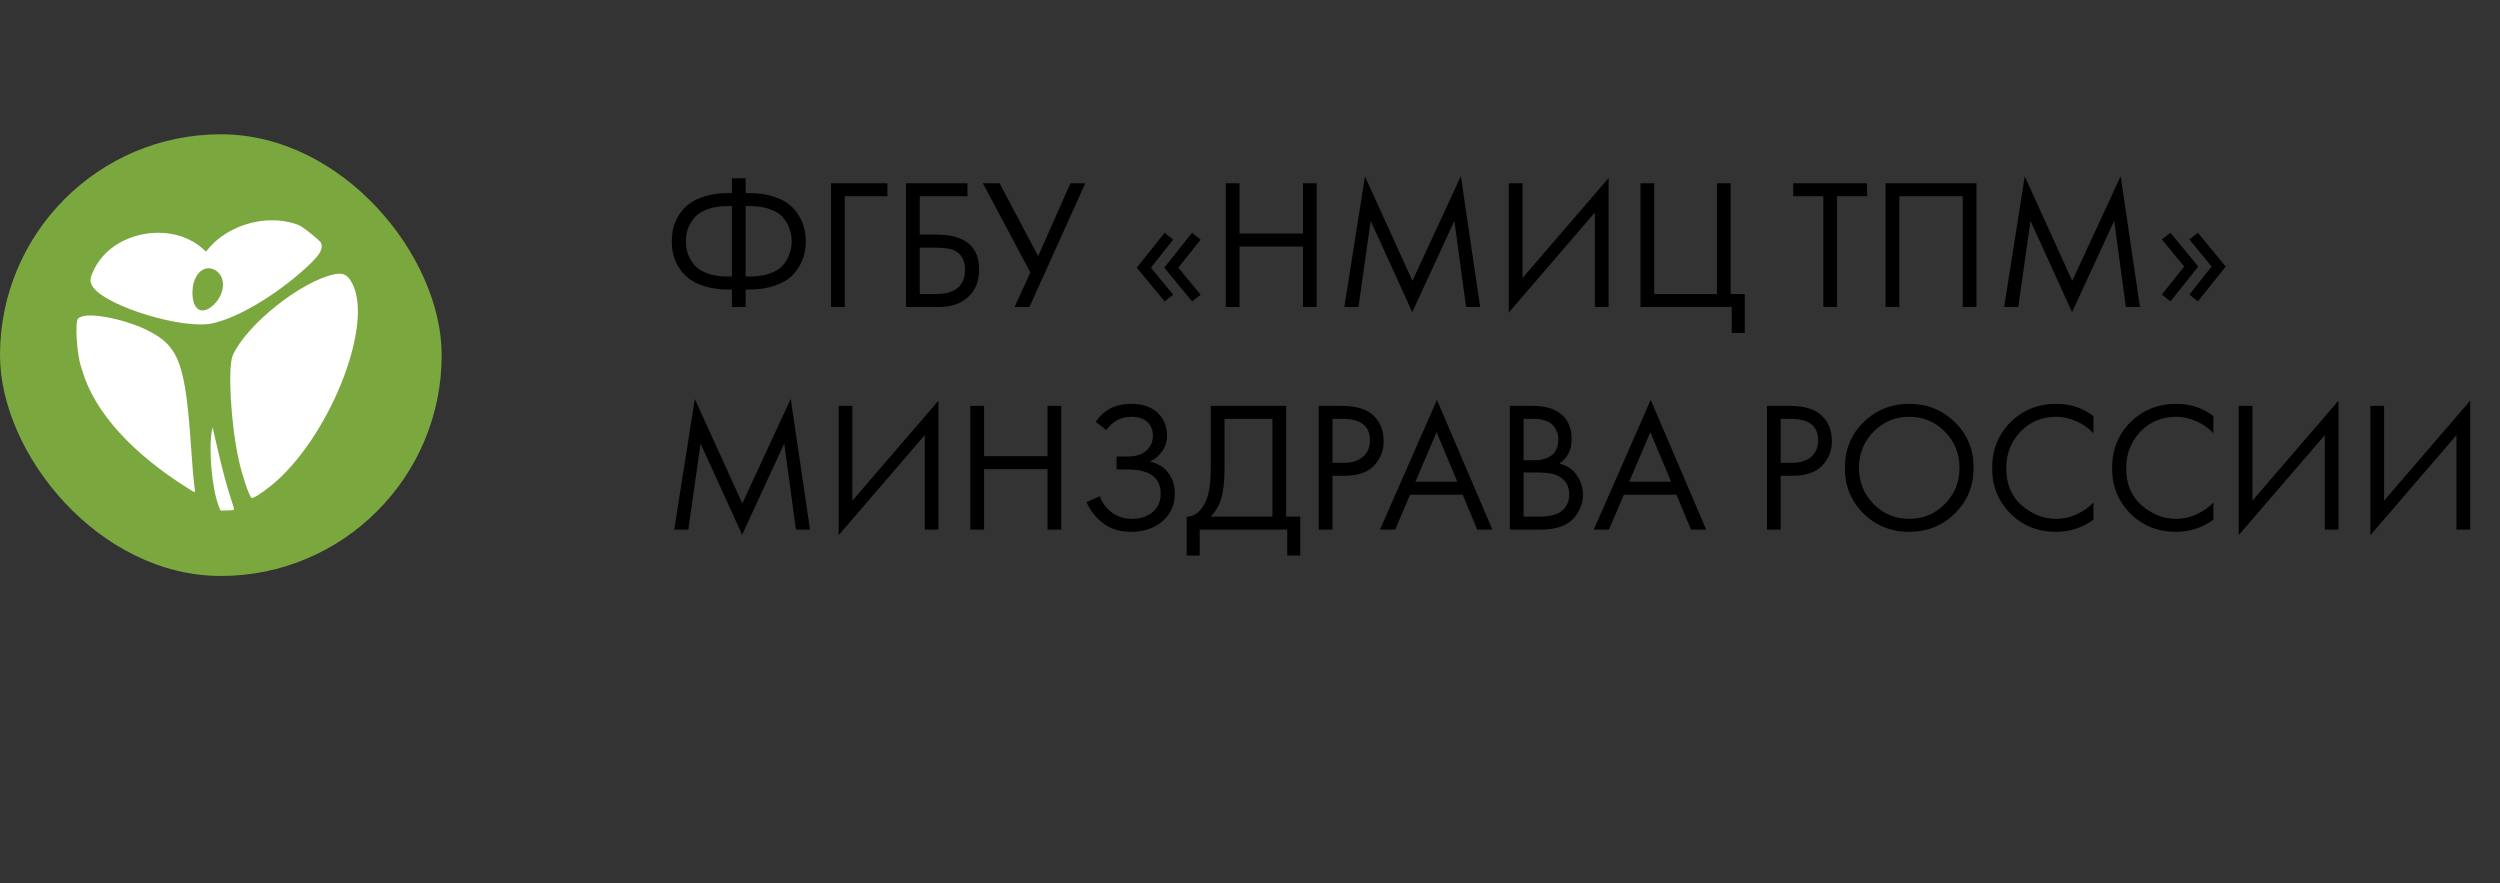
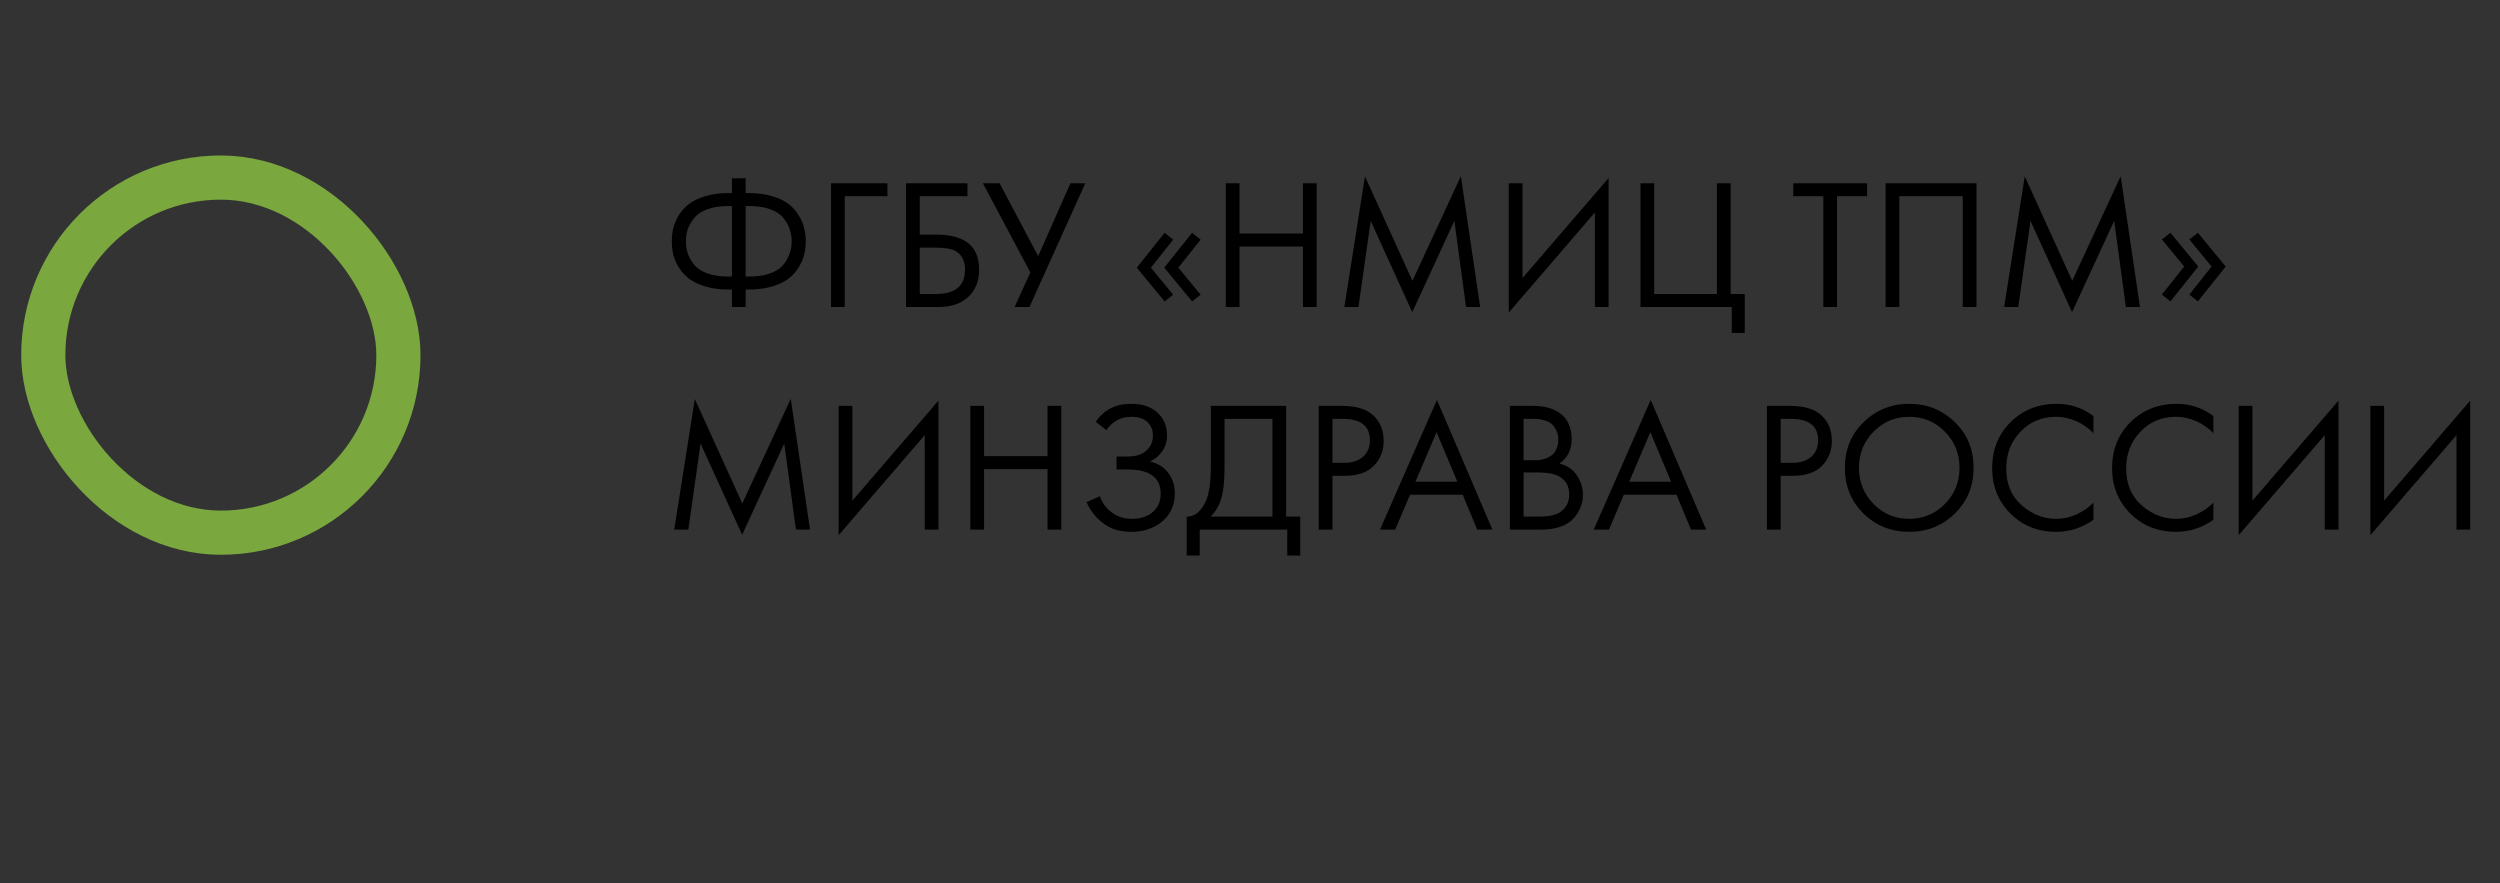
<svg xmlns="http://www.w3.org/2000/svg" width="5660" height="2000" viewBox="0 0 5660 2000" fill="none">
  <rect x="0" y="0" width="5660" height="2000" fill="#333333" stroke="none" />
-   <rect y="304" width="1000" height="1000" rx="500" fill="#7AA73E" />
-   <path fill-rule="evenodd" clip-rule="evenodd" d="M478.43 429.403C480.218 429.625 483.142 429.625 484.93 429.403C486.718 429.182 485.255 429 481.68 429C478.105 429 476.642 429.182 478.43 429.403ZM514.408 429.402C516.183 429.623 519.333 429.626 521.408 429.41C523.482 429.193 522.03 429.013 518.18 429.008C514.33 429.004 512.632 429.181 514.408 429.402ZM463.93 430.369C464.892 430.621 466.468 430.621 467.43 430.369C468.392 430.118 467.605 429.912 465.68 429.912C463.755 429.912 462.968 430.118 463.93 430.369ZM531.442 430.387C532.686 430.626 534.486 430.617 535.442 430.367C536.398 430.117 535.38 429.921 533.18 429.932C530.98 429.943 530.198 430.148 531.442 430.387ZM454.949 431.373C455.922 431.627 457.272 431.61 457.949 431.336C458.626 431.062 457.83 430.855 456.18 430.875C454.53 430.895 453.976 431.119 454.949 431.373ZM541.949 431.373C542.922 431.627 544.272 431.61 544.949 431.336C545.626 431.062 544.83 430.855 543.18 430.875C541.53 430.895 540.976 431.119 541.949 431.373ZM447.493 432.363C448.214 432.652 449.077 432.616 449.409 432.284C449.741 431.952 449.151 431.716 448.097 431.759C446.932 431.807 446.695 432.044 447.493 432.363ZM549.949 432.373C550.922 432.627 552.272 432.61 552.949 432.336C553.626 432.062 552.83 431.855 551.18 431.875C549.53 431.895 548.976 432.119 549.949 432.373ZM440.493 433.363C441.214 433.652 442.077 433.616 442.409 433.284C442.741 432.952 442.151 432.716 441.097 432.759C439.932 432.807 439.695 433.044 440.493 433.363ZM556.43 433.342C557.118 433.62 558.243 433.62 558.93 433.342C559.618 433.065 559.055 432.838 557.68 432.838C556.305 432.838 555.743 433.065 556.43 433.342ZM434.493 434.363C435.214 434.652 436.077 434.616 436.409 434.284C436.741 433.952 436.151 433.716 435.097 433.759C433.932 433.807 433.695 434.044 434.493 434.363ZM563.493 434.363C564.214 434.652 565.077 434.616 565.409 434.284C565.741 433.952 565.151 433.716 564.097 433.759C562.932 433.807 562.695 434.044 563.493 434.363ZM429.493 435.363C430.214 435.652 431.077 435.616 431.409 435.284C431.741 434.952 431.151 434.716 430.097 434.759C428.932 434.807 428.695 435.044 429.493 435.363ZM568.493 435.363C569.214 435.652 570.077 435.616 570.409 435.284C570.741 434.952 570.151 434.716 569.097 434.759C567.932 434.807 567.695 435.044 568.493 435.363ZM424.013 436.347C424.38 436.713 424.98 436.713 425.347 436.347C425.713 435.98 425.413 435.68 424.68 435.68C423.947 435.68 423.647 435.98 424.013 436.347ZM573.493 436.363C574.214 436.652 575.077 436.616 575.409 436.284C575.741 435.952 575.151 435.716 574.097 435.759C572.932 435.807 572.695 436.044 573.493 436.363ZM419.493 437.363C420.214 437.652 421.077 437.616 421.409 437.284C421.741 436.952 421.151 436.716 420.097 436.759C418.932 436.807 418.695 437.044 419.493 437.363ZM578.493 437.363C579.214 437.652 580.077 437.616 580.409 437.284C580.741 436.952 580.151 436.716 579.097 436.759C577.932 436.807 577.695 437.044 578.493 437.363ZM415.013 438.347C415.38 438.713 415.98 438.713 416.347 438.347C416.713 437.98 416.413 437.68 415.68 437.68C414.947 437.68 414.647 437.98 415.013 438.347ZM583.493 438.363C584.214 438.652 585.077 438.616 585.409 438.284C585.741 437.952 585.151 437.716 584.097 437.759C582.932 437.807 582.695 438.044 583.493 438.363ZM410.493 439.363C411.214 439.652 412.077 439.616 412.409 439.284C412.741 438.952 412.151 438.716 411.097 438.759C409.932 438.807 409.695 439.044 410.493 439.363ZM587.493 439.363C588.214 439.652 589.077 439.616 589.409 439.284C589.741 438.952 589.151 438.716 588.097 438.759C586.932 438.807 586.695 439.044 587.493 439.363ZM406.493 440.363C407.214 440.652 408.077 440.616 408.409 440.284C408.741 439.952 408.151 439.716 407.097 439.759C405.932 439.807 405.695 440.044 406.493 440.363ZM591.493 440.363C592.214 440.652 593.077 440.616 593.409 440.284C593.741 439.952 593.151 439.716 592.097 439.759C590.932 439.807 590.695 440.044 591.493 440.363ZM402.493 441.363C403.214 441.652 404.077 441.616 404.409 441.284C404.741 440.952 404.151 440.716 403.097 440.759C401.932 440.807 401.695 441.044 402.493 441.363ZM595.013 441.347C595.38 441.713 595.98 441.713 596.347 441.347C596.713 440.98 596.413 440.68 595.68 440.68C594.947 440.68 594.647 440.98 595.013 441.347ZM399.013 442.347C399.38 442.713 399.98 442.713 400.347 442.347C400.713 441.98 400.413 441.68 399.68 441.68C398.947 441.68 398.647 441.98 399.013 442.347ZM599.013 442.347C599.38 442.713 599.98 442.713 600.347 442.347C600.713 441.98 600.413 441.68 599.68 441.68C598.947 441.68 598.647 441.98 599.013 442.347ZM395.013 443.347C395.38 443.713 395.98 443.713 396.347 443.347C396.713 442.98 396.413 442.68 395.68 442.68C394.947 442.68 394.647 442.98 395.013 443.347ZM603.013 443.347C603.38 443.713 603.98 443.713 604.347 443.347C604.713 442.98 604.413 442.68 603.68 442.68C602.947 442.68 602.647 442.98 603.013 443.347ZM392.013 444.347C392.38 444.713 392.98 444.713 393.347 444.347C393.713 443.98 393.413 443.68 392.68 443.68C391.947 443.68 391.647 443.98 392.013 444.347ZM606.013 444.347C606.38 444.713 606.98 444.713 607.347 444.347C607.713 443.98 607.413 443.68 606.68 443.68C605.947 443.68 605.647 443.98 606.013 444.347ZM389.013 445.347C389.38 445.713 389.98 445.713 390.347 445.347C390.713 444.98 390.413 444.68 389.68 444.68C388.947 444.68 388.647 444.98 389.013 445.347ZM609.013 445.347C609.38 445.713 609.98 445.713 610.347 445.347C610.713 444.98 610.413 444.68 609.68 444.68C608.947 444.68 608.647 444.98 609.013 445.347ZM385.013 446.347C385.38 446.713 385.98 446.713 386.347 446.347C386.713 445.98 386.413 445.68 385.68 445.68C384.947 445.68 384.647 445.98 385.013 446.347ZM382.013 447.347C382.38 447.713 382.98 447.713 383.347 447.347C383.713 446.98 383.413 446.68 382.68 446.68C381.947 446.68 381.647 446.98 382.013 447.347ZM616.013 447.347C616.38 447.713 616.98 447.713 617.347 447.347C617.713 446.98 617.413 446.68 616.68 446.68C615.947 446.68 615.647 446.98 616.013 447.347ZM379.013 448.347C379.38 448.713 379.98 448.713 380.347 448.347C380.713 447.98 380.413 447.68 379.68 447.68C378.947 447.68 378.647 447.98 379.013 448.347ZM619.013 448.347C619.38 448.713 619.98 448.713 620.347 448.347C620.713 447.98 620.413 447.68 619.68 447.68C618.947 447.68 618.647 447.98 619.013 448.347ZM376.013 449.347C376.38 449.713 376.98 449.713 377.347 449.347C377.713 448.98 377.413 448.68 376.68 448.68C375.947 448.68 375.647 448.98 376.013 449.347ZM371.013 451.347C371.38 451.713 371.98 451.713 372.347 451.347C372.713 450.98 372.413 450.68 371.68 450.68C370.947 450.68 370.647 450.98 371.013 451.347ZM627.013 451.347C627.38 451.713 627.98 451.713 628.347 451.347C628.713 450.98 628.413 450.68 627.68 450.68C626.947 450.68 626.647 450.98 627.013 451.347ZM368.013 452.347C368.38 452.713 368.98 452.713 369.347 452.347C369.713 451.98 369.413 451.68 368.68 451.68C367.947 451.68 367.647 451.98 368.013 452.347ZM630.013 452.347C630.38 452.713 630.98 452.713 631.347 452.347C631.713 451.98 631.413 451.68 630.68 451.68C629.947 451.68 629.647 451.98 630.013 452.347ZM363.013 454.347C363.38 454.713 363.98 454.713 364.347 454.347C364.713 453.98 364.413 453.68 363.68 453.68C362.947 453.68 362.647 453.98 363.013 454.347ZM635.013 454.347C635.38 454.713 635.98 454.713 636.347 454.347C636.713 453.98 636.413 453.68 635.68 453.68C634.947 453.68 634.647 453.98 635.013 454.347ZM358.68 455.68C357.855 456.213 357.63 456.649 358.18 456.649C358.73 456.649 359.855 456.213 360.68 455.68C361.505 455.147 361.73 454.711 361.18 454.711C360.63 454.711 359.505 455.147 358.68 455.68ZM353.013 458.347C353.38 458.713 353.98 458.713 354.347 458.347C354.713 457.98 354.413 457.68 353.68 457.68C352.947 457.68 352.647 457.98 353.013 458.347ZM645.013 458.347C645.38 458.713 645.98 458.713 646.347 458.347C646.713 457.98 646.413 457.68 645.68 457.68C644.947 457.68 644.647 457.98 645.013 458.347ZM344.68 461.68C343.855 462.213 343.63 462.649 344.18 462.649C344.73 462.649 345.855 462.213 346.68 461.68C347.505 461.147 347.73 460.711 347.18 460.711C346.63 460.711 345.505 461.147 344.68 461.68ZM652.013 461.347C652.38 461.713 652.98 461.713 653.347 461.347C653.713 460.98 653.413 460.68 652.68 460.68C651.947 460.68 651.647 460.98 652.013 461.347ZM318.121 475.235C316.257 476.729 316.269 476.747 318.43 475.7C319.668 475.1 320.68 474.4 320.68 474.145C320.68 473.38 320.161 473.601 318.121 475.235ZM310.085 479.835C309.642 480.55 309.81 480.718 310.525 480.275C311.678 479.563 312.073 478.68 311.239 478.68C310.996 478.68 310.477 479.2 310.085 479.835ZM688.18 479.68C688.52 480.23 689.023 480.68 689.298 480.68C689.573 480.68 689.52 480.23 689.18 479.68C688.84 479.13 688.337 478.68 688.062 478.68C687.787 478.68 687.84 479.13 688.18 479.68ZM305.085 482.835C304.642 483.55 304.81 483.718 305.525 483.275C306.16 482.883 306.68 482.364 306.68 482.121C306.68 481.287 305.797 481.682 305.085 482.835ZM693.18 482.68C693.52 483.23 694.023 483.68 694.298 483.68C694.573 483.68 694.52 483.23 694.18 482.68C693.84 482.13 693.337 481.68 693.062 481.68C692.787 481.68 692.84 482.13 693.18 482.68ZM300.085 485.835C299.642 486.55 299.81 486.718 300.525 486.275C301.678 485.563 302.073 484.68 301.239 484.68C300.996 484.68 300.477 485.2 300.085 485.835ZM297.085 487.835C296.642 488.55 296.81 488.718 297.525 488.275C298.16 487.883 298.68 487.364 298.68 487.121C298.68 486.287 297.797 486.682 297.085 487.835ZM701.18 487.68C701.52 488.23 702.023 488.68 702.298 488.68C702.573 488.68 702.52 488.23 702.18 487.68C701.84 487.13 701.337 486.68 701.062 486.68C700.787 486.68 700.84 487.13 701.18 487.68ZM294.085 489.835C293.642 490.55 293.81 490.718 294.525 490.275C295.678 489.563 296.073 488.68 295.239 488.68C294.996 488.68 294.477 489.2 294.085 489.835ZM704.18 489.68C704.52 490.23 705.023 490.68 705.298 490.68C705.573 490.68 705.52 490.23 705.18 489.68C704.84 489.13 704.337 488.68 704.062 488.68C703.787 488.68 703.84 489.13 704.18 489.68ZM291.085 491.835C290.642 492.55 290.81 492.718 291.525 492.275C292.16 491.883 292.68 491.364 292.68 491.121C292.68 490.287 291.797 490.682 291.085 491.835ZM707.18 491.68C707.52 492.23 708.023 492.68 708.298 492.68C708.573 492.68 708.52 492.23 708.18 491.68C707.84 491.13 707.337 490.68 707.062 490.68C706.787 490.68 706.84 491.13 707.18 491.68ZM288.085 493.835C287.642 494.55 287.81 494.718 288.525 494.275C289.678 493.563 290.073 492.68 289.239 492.68C288.996 492.68 288.477 493.2 288.085 493.835ZM710.18 493.68C710.52 494.23 711.023 494.68 711.298 494.68C711.573 494.68 711.52 494.23 711.18 493.68C710.84 493.13 710.337 492.68 710.062 492.68C709.787 492.68 709.84 493.13 710.18 493.68ZM285.085 495.835C284.642 496.55 284.81 496.718 285.525 496.275C286.678 495.563 287.073 494.68 286.239 494.68C285.996 494.68 285.477 495.2 285.085 495.835ZM713.18 495.68C713.52 496.23 714.023 496.68 714.298 496.68C714.573 496.68 714.52 496.23 714.18 495.68C713.84 495.13 713.337 494.68 713.062 494.68C712.787 494.68 712.84 495.13 713.18 495.68ZM281.552 498.43C280.309 500.016 280.344 500.051 281.93 498.808C282.893 498.053 283.68 497.265 283.68 497.058C283.68 496.235 282.859 496.764 281.552 498.43ZM592.518 500.188C545.157 505.925 498.946 529.964 472.025 562.87L466.471 569.658L460.325 564.08C388.88 499.226 256.516 523.01 213.803 608.378C202.555 630.857 202.166 638.695 211.673 651.286C244.504 694.771 413.577 745.894 479.68 732.325C536.95 720.568 624.643 668.634 693.18 605.883C732.885 569.531 737.137 555.83 715.418 534.233C688.233 507.199 641.505 494.255 592.518 500.188ZM278.085 500.835C277.642 501.55 277.81 501.718 278.525 501.275C279.678 500.563 280.073 499.68 279.239 499.68C278.996 499.68 278.477 500.2 278.085 500.835ZM720.18 500.68C720.52 501.23 721.023 501.68 721.298 501.68C721.573 501.68 721.52 501.23 721.18 500.68C720.84 500.13 720.337 499.68 720.062 499.68C719.787 499.68 719.84 500.13 720.18 500.68ZM274.085 503.835C273.642 504.55 273.81 504.718 274.525 504.275C275.678 503.563 276.073 502.68 275.239 502.68C274.996 502.68 274.477 503.2 274.085 503.835ZM724.18 503.68C724.52 504.23 725.023 504.68 725.298 504.68C725.573 504.68 725.52 504.23 725.18 503.68C724.84 503.13 724.337 502.68 724.062 502.68C723.787 502.68 723.84 503.13 724.18 503.68ZM270.085 506.835C269.642 507.55 269.81 507.718 270.525 507.275C271.678 506.563 272.073 505.68 271.239 505.68C270.996 505.68 270.477 506.2 270.085 506.835ZM728.18 506.68C728.52 507.23 729.023 507.68 729.298 507.68C729.573 507.68 729.52 507.23 729.18 506.68C728.84 506.13 728.337 505.68 728.062 505.68C727.787 505.68 727.84 506.13 728.18 506.68ZM265.552 510.43C264.309 512.016 264.344 512.051 265.93 510.808C266.893 510.053 267.68 509.265 267.68 509.058C267.68 508.235 266.859 508.764 265.552 510.43ZM731.68 509.058C731.68 509.265 732.468 510.053 733.43 510.808C735.016 512.051 735.051 512.016 733.808 510.43C732.501 508.764 731.68 508.235 731.68 509.058ZM260.085 514.93L258.18 517.18L260.43 515.275C261.668 514.227 262.68 513.215 262.68 513.025C262.68 512.225 261.875 512.816 260.085 514.93ZM737.68 514.058C737.68 514.265 738.468 515.053 739.43 515.808C741.016 517.051 741.051 517.016 739.808 515.43C738.501 513.764 737.68 513.235 737.68 514.058ZM253.085 520.93L251.18 523.18L253.43 521.275C254.668 520.227 255.68 519.215 255.68 519.025C255.68 518.225 254.875 518.816 253.085 520.93ZM745.18 520.68C746.175 521.78 747.215 522.68 747.49 522.68C747.765 522.68 747.175 521.78 746.18 520.68C745.185 519.58 744.145 518.68 743.87 518.68C743.595 518.68 744.185 519.58 745.18 520.68ZM242.68 530.18C240.251 532.655 238.489 534.68 238.764 534.68C239.039 534.68 241.251 532.655 243.68 530.18C246.109 527.705 247.871 525.68 247.596 525.68C247.321 525.68 245.109 527.705 242.68 530.18ZM755.638 529.93C758.09 532.542 760.228 534.68 760.388 534.68C761.139 534.68 760.345 533.782 755.93 529.638L751.18 525.18L755.638 529.93ZM225.68 547.18C223.251 549.655 221.489 551.68 221.764 551.68C222.039 551.68 224.251 549.655 226.68 547.18C229.109 544.705 230.871 542.68 230.596 542.68C230.321 542.68 228.109 544.705 225.68 547.18ZM772.638 546.93C775.09 549.542 777.228 551.68 777.388 551.68C778.139 551.68 777.345 550.782 772.93 546.638L768.18 542.18L772.638 546.93ZM216.085 557.93L214.18 560.18L216.43 558.275C217.667 557.227 218.68 556.215 218.68 556.025C218.68 555.225 217.875 555.816 216.085 557.93ZM782.18 557.68C783.175 558.78 784.215 559.68 784.49 559.68C784.765 559.68 784.175 558.78 783.18 557.68C782.185 556.58 781.145 555.68 780.87 555.68C780.595 555.68 781.185 556.58 782.18 557.68ZM210.552 564.43C209.309 566.016 209.344 566.051 210.93 564.808C212.596 563.501 213.125 562.68 212.302 562.68C212.095 562.68 211.307 563.467 210.552 564.43ZM788.18 564.68C789.175 565.78 790.215 566.68 790.49 566.68C790.765 566.68 790.175 565.78 789.18 564.68C788.185 563.58 787.145 562.68 786.87 562.68C786.595 562.68 787.185 563.58 788.18 564.68ZM205.552 570.43C204.309 572.016 204.344 572.051 205.93 570.808C206.893 570.053 207.68 569.265 207.68 569.058C207.68 568.235 206.859 568.764 205.552 570.43ZM791.68 569.058C791.68 569.265 792.468 570.053 793.43 570.808C795.016 572.051 795.051 572.016 793.808 570.43C792.501 568.764 791.68 568.235 791.68 569.058ZM202.085 574.835C201.642 575.55 201.81 575.718 202.525 575.275C203.16 574.883 203.68 574.364 203.68 574.121C203.68 573.287 202.797 573.682 202.085 574.835ZM796.18 574.68C796.52 575.23 797.023 575.68 797.298 575.68C797.573 575.68 797.52 575.23 797.18 574.68C796.84 574.13 796.337 573.68 796.062 573.68C795.787 573.68 795.84 574.13 796.18 574.68ZM199.085 578.835C198.642 579.55 198.81 579.718 199.525 579.275C200.16 578.883 200.68 578.364 200.68 578.121C200.68 577.287 199.797 577.682 199.085 578.835ZM799.18 578.68C799.52 579.23 800.023 579.68 800.298 579.68C800.573 579.68 800.52 579.23 800.18 578.68C799.84 578.13 799.337 577.68 799.062 577.68C798.787 577.68 798.84 578.13 799.18 578.68ZM196.085 582.835C195.642 583.55 195.81 583.718 196.525 583.275C197.16 582.883 197.68 582.364 197.68 582.121C197.68 581.287 196.797 581.682 196.085 582.835ZM802.18 582.68C802.52 583.23 803.023 583.68 803.298 583.68C803.573 583.68 803.52 583.23 803.18 582.68C802.84 582.13 802.337 581.68 802.062 581.68C801.787 581.68 801.84 582.13 802.18 582.68ZM803.68 585.058C803.68 585.265 804.468 586.053 805.43 586.808C807.016 588.051 807.051 588.016 805.808 586.43C804.501 584.764 803.68 584.235 803.68 585.058ZM191.085 589.835C190.642 590.55 190.81 590.718 191.525 590.275C192.16 589.883 192.68 589.364 192.68 589.121C192.68 588.287 191.797 588.682 191.085 589.835ZM807.18 589.68C807.52 590.23 808.023 590.68 808.298 590.68C808.573 590.68 808.52 590.23 808.18 589.68C807.84 589.13 807.337 588.68 807.062 588.68C806.787 588.68 806.84 589.13 807.18 589.68ZM189.085 592.835C188.642 593.55 188.81 593.718 189.525 593.275C190.16 592.883 190.68 592.364 190.68 592.121C190.68 591.287 189.797 591.682 189.085 592.835ZM809.18 592.68C809.52 593.23 810.023 593.68 810.298 593.68C810.573 593.68 810.52 593.23 810.18 592.68C809.84 592.13 809.337 591.68 809.062 591.68C808.787 591.68 808.84 592.13 809.18 592.68ZM187.085 595.835C186.642 596.55 186.81 596.718 187.525 596.275C188.16 595.883 188.68 595.364 188.68 595.121C188.68 594.287 187.797 594.682 187.085 595.835ZM811.18 595.68C811.52 596.23 812.023 596.68 812.298 596.68C812.573 596.68 812.52 596.23 812.18 595.68C811.84 595.13 811.337 594.68 811.062 594.68C810.787 594.68 810.84 595.13 811.18 595.68ZM185.085 598.835C184.642 599.55 184.81 599.718 185.525 599.275C186.16 598.883 186.68 598.364 186.68 598.121C186.68 597.287 185.797 597.682 185.085 598.835ZM813.18 598.68C813.52 599.23 814.023 599.68 814.298 599.68C814.573 599.68 814.52 599.23 814.18 598.68C813.84 598.13 813.337 597.68 813.062 597.68C812.787 597.68 812.84 598.13 813.18 598.68ZM183.085 601.835C182.642 602.55 182.81 602.718 183.525 602.275C184.16 601.883 184.68 601.364 184.68 601.121C184.68 600.287 183.797 600.682 183.085 601.835ZM484.182 610.067C512.292 622.855 511.596 664.248 482.824 690.886C456.987 714.806 435.63 701.871 435.693 662.342C435.755 623.949 459.182 598.693 484.182 610.067ZM178.085 609.835C177.642 610.55 177.81 610.718 178.525 610.275C179.16 609.883 179.68 609.364 179.68 609.121C179.68 608.287 178.797 608.682 178.085 609.835ZM175.085 614.835C174.642 615.55 174.81 615.718 175.525 615.275C176.16 614.883 176.68 614.364 176.68 614.121C176.68 613.287 175.797 613.682 175.085 614.835ZM756.174 621.147C680.481 637.631 558.893 734.628 527.231 803.787C515.029 830.441 522.67 963.243 541.035 1043.68C548.856 1077.94 562.273 1117.9 569.077 1127.21C571.124 1130.01 590.297 1118.26 612.18 1100.81C741.318 997.794 845.945 741.627 798.706 644.124C788.015 622.058 777.666 616.467 756.174 621.147ZM156.68 650.68C156.68 651.413 156.98 651.713 157.347 651.347C157.713 650.98 157.713 650.38 157.347 650.013C156.98 649.647 156.68 649.947 156.68 650.68ZM153.68 657.68C153.68 658.413 153.98 658.713 154.347 658.347C154.713 657.98 154.713 657.38 154.347 657.013C153.98 656.647 153.68 656.947 153.68 657.68ZM149.68 667.68C149.68 668.413 149.98 668.713 150.347 668.347C150.713 667.98 150.713 667.38 150.347 667.013C149.98 666.647 149.68 666.947 149.68 667.68ZM147.68 672.68C147.68 673.413 147.98 673.713 148.347 673.347C148.713 672.98 148.713 672.38 148.347 672.013C147.98 671.647 147.68 671.947 147.68 672.68ZM146.68 675.68C146.68 676.413 146.98 676.713 147.347 676.347C147.713 675.98 147.713 675.38 147.347 675.013C146.98 674.647 146.68 674.947 146.68 675.68ZM143.68 683.68C143.68 684.413 143.98 684.713 144.347 684.347C144.713 683.98 144.713 683.38 144.347 683.013C143.98 682.647 143.68 682.947 143.68 683.68ZM142.68 686.68C142.68 687.413 142.98 687.713 143.347 687.347C143.713 686.98 143.713 686.38 143.347 686.013C142.98 685.647 142.68 685.947 142.68 686.68ZM140.68 693.68C140.68 694.413 140.98 694.713 141.347 694.347C141.713 693.98 141.713 693.38 141.347 693.013C140.98 692.647 140.68 692.947 140.68 693.68ZM139.68 696.68C139.68 697.413 139.98 697.713 140.347 697.347C140.713 696.98 140.713 696.38 140.347 696.013C139.98 695.647 139.68 695.947 139.68 696.68ZM138.68 699.68C138.68 700.413 138.98 700.713 139.347 700.347C139.713 699.98 139.713 699.38 139.347 699.013C138.98 698.647 138.68 698.947 138.68 699.68ZM137.68 703.68C137.68 704.413 137.98 704.713 138.347 704.347C138.713 703.98 138.713 703.38 138.347 703.013C137.98 702.647 137.68 702.947 137.68 703.68ZM136.68 707.68C136.68 708.413 136.98 708.713 137.347 708.347C137.713 707.98 137.713 707.38 137.347 707.013C136.98 706.647 136.68 706.947 136.68 707.68ZM135.759 711.263C135.807 712.428 136.044 712.665 136.363 711.868C136.652 711.146 136.616 710.283 136.284 709.951C135.952 709.619 135.716 710.209 135.759 711.263ZM134.759 715.263C134.807 716.428 135.044 716.665 135.363 715.868C135.652 715.146 135.616 714.283 135.284 713.951C134.952 713.619 134.716 714.209 134.759 715.263ZM190.68 715.306C184.751 716.452 178.811 718.912 176.797 721.056C169.257 729.081 173.912 803.443 183.66 830.68C184.152 832.055 185.779 837.23 187.275 842.18C214.845 933.379 299.398 1026.69 426.426 1106.09C444.245 1117.22 442.487 1118.34 439.673 1097.68C438.283 1087.48 435.138 1050.33 433.197 1021.18C419.867 821.028 405.906 783.225 331.873 746.823C288.016 725.259 218.956 709.843 190.68 715.306ZM133.759 719.263C133.807 720.428 134.044 720.665 134.363 719.868C134.652 719.146 134.616 718.283 134.284 717.951C133.952 717.619 133.716 718.209 133.759 719.263ZM132.759 724.263C132.807 725.428 133.044 725.665 133.363 724.868C133.652 724.146 133.616 723.283 133.284 722.951C132.952 722.619 132.716 723.209 132.759 724.263ZM131.759 729.263C131.807 730.428 132.044 730.665 132.363 729.868C132.652 729.146 132.616 728.283 132.284 727.951C131.952 727.619 131.716 728.209 131.759 729.263ZM130.759 734.263C130.807 735.428 131.044 735.665 131.363 734.868C131.652 734.146 131.616 733.283 131.284 732.951C130.952 732.619 130.716 733.209 130.759 734.263ZM129.759 739.263C129.807 740.428 130.044 740.665 130.363 739.868C130.652 739.146 130.616 738.283 130.284 737.951C129.952 737.619 129.716 738.209 129.759 739.263ZM128.838 745.68C128.838 747.055 129.065 747.618 129.342 746.93C129.62 746.243 129.62 745.118 129.342 744.43C129.065 743.743 128.838 744.305 128.838 745.68ZM127.875 752.18C127.895 753.83 128.119 754.384 128.373 753.411C128.627 752.438 128.61 751.088 128.336 750.411C128.062 749.734 127.855 750.53 127.875 752.18ZM126.875 760.18C126.895 761.83 127.119 762.384 127.373 761.411C127.627 760.438 127.61 759.088 127.336 758.411C127.062 757.734 126.855 758.53 126.875 760.18ZM125.932 770.18C125.943 772.38 126.148 773.162 126.387 771.918C126.626 770.674 126.617 768.874 126.367 767.918C126.117 766.962 125.921 767.98 125.932 770.18ZM125.008 785.18C125.013 789.03 125.193 790.482 125.41 788.408C125.626 786.333 125.623 783.183 125.402 781.408C125.181 779.632 125.004 781.33 125.008 785.18ZM125 821.68C125 825.255 125.182 826.718 125.403 824.93C125.625 823.142 125.625 820.218 125.403 818.43C125.182 816.642 125 818.105 125 821.68ZM125.912 837.68C125.912 839.605 126.118 840.392 126.369 839.43C126.621 838.468 126.621 836.892 126.369 835.93C126.118 834.968 125.912 835.755 125.912 837.68ZM126.875 847.18C126.895 848.83 127.119 849.384 127.373 848.411C127.627 847.438 127.61 846.088 127.336 845.411C127.062 844.734 126.855 845.53 126.875 847.18ZM127.759 855.263C127.807 856.428 128.044 856.665 128.363 855.868C128.652 855.146 128.616 854.283 128.284 853.951C127.952 853.619 127.716 854.209 127.759 855.263ZM128.759 862.263C128.807 863.428 129.044 863.665 129.363 862.868C129.652 862.146 129.616 861.283 129.284 860.951C128.952 860.619 128.716 861.209 128.759 862.263ZM129.759 868.263C129.807 869.428 130.044 869.665 130.363 868.868C130.652 868.146 130.616 867.283 130.284 866.951C129.952 866.619 129.716 867.209 129.759 868.263ZM130.759 873.263C130.807 874.428 131.044 874.665 131.363 873.868C131.652 873.146 131.616 872.283 131.284 871.951C130.952 871.619 130.716 872.209 130.759 873.263ZM131.68 878.68C131.68 879.413 131.98 879.713 132.347 879.347C132.713 878.98 132.713 878.38 132.347 878.013C131.98 877.647 131.68 877.947 131.68 878.68ZM132.759 883.263C132.807 884.428 133.044 884.665 133.363 883.868C133.652 883.146 133.616 882.283 133.284 881.951C132.952 881.619 132.716 882.209 132.759 883.263ZM133.68 887.68C133.68 888.413 133.98 888.713 134.347 888.347C134.713 887.98 134.713 887.38 134.347 887.013C133.98 886.647 133.68 886.947 133.68 887.68ZM134.759 892.263C134.807 893.428 135.044 893.665 135.363 892.868C135.652 892.146 135.616 891.283 135.284 890.951C134.952 890.619 134.716 891.209 134.759 892.263ZM135.759 896.263C135.807 897.428 136.044 897.665 136.363 896.868C136.652 896.146 136.616 895.283 136.284 894.951C135.952 894.619 135.716 895.209 135.759 896.263ZM136.759 900.263C136.807 901.428 137.044 901.665 137.363 900.868C137.652 900.146 137.616 899.283 137.284 898.951C136.952 898.619 136.716 899.209 136.759 900.263ZM137.68 903.68C137.68 904.413 137.98 904.713 138.347 904.347C138.713 903.98 138.713 903.38 138.347 903.013C137.98 902.647 137.68 902.947 137.68 903.68ZM138.68 907.68C138.68 908.413 138.98 908.713 139.347 908.347C139.713 907.98 139.713 907.38 139.347 907.013C138.98 906.647 138.68 906.947 138.68 907.68ZM139.68 910.68C139.68 911.413 139.98 911.713 140.347 911.347C140.713 910.98 140.713 910.38 140.347 910.013C139.98 909.647 139.68 909.947 139.68 910.68ZM140.68 913.68C140.68 914.413 140.98 914.713 141.347 914.347C141.713 913.98 141.713 913.38 141.347 913.013C140.98 912.647 140.68 912.947 140.68 913.68ZM141.68 917.68C141.68 918.413 141.98 918.713 142.347 918.347C142.713 917.98 142.713 917.38 142.347 917.013C141.98 916.647 141.68 916.947 141.68 917.68ZM142.68 920.68C142.68 921.413 142.98 921.713 143.347 921.347C143.713 920.98 143.713 920.38 143.347 920.013C142.98 919.647 142.68 919.947 142.68 920.68ZM143.68 923.68C143.68 924.413 143.98 924.713 144.347 924.347C144.713 923.98 144.713 923.38 144.347 923.013C143.98 922.647 143.68 922.947 143.68 923.68ZM144.68 926.68C144.68 927.413 144.98 927.713 145.347 927.347C145.713 926.98 145.713 926.38 145.347 926.013C144.98 925.647 144.68 925.947 144.68 926.68ZM146.68 931.68C146.68 932.413 146.98 932.713 147.347 932.347C147.713 931.98 147.713 931.38 147.347 931.013C146.98 930.647 146.68 930.947 146.68 931.68ZM147.68 934.68C147.68 935.413 147.98 935.713 148.347 935.347C148.713 934.98 148.713 934.38 148.347 934.013C147.98 933.647 147.68 933.947 147.68 934.68ZM149.68 939.68C149.68 940.413 149.98 940.713 150.347 940.347C150.713 939.98 150.713 939.38 150.347 939.013C149.98 938.647 149.68 938.947 149.68 939.68ZM150.711 942.18C150.711 942.73 151.147 943.855 151.68 944.68C152.213 945.505 152.649 945.73 152.649 945.18C152.649 944.63 152.213 943.505 151.68 942.68C151.147 941.855 150.711 941.63 150.711 942.18ZM153.68 949.68C153.68 950.413 153.98 950.713 154.347 950.347C154.713 949.98 154.713 949.38 154.347 949.013C153.98 948.647 153.68 948.947 153.68 949.68ZM156.711 956.18C156.711 956.73 157.147 957.855 157.68 958.68C158.213 959.505 158.649 959.73 158.649 959.18C158.649 958.63 158.213 957.505 157.68 956.68C157.147 955.855 156.711 955.63 156.711 956.18ZM479.771 974.078C472.007 1018.66 479.74 1105.1 495.153 1146.02C503.568 1168.36 507.392 1170.12 523.343 1159C531.264 1153.48 531.156 1154.55 525.49 1137.68C521.525 1125.87 512.222 1094.89 509.278 1083.68C503.059 1060.01 498.405 1041.17 493.099 1018.18C483.52 976.672 481.518 968.212 481.196 967.875C481.036 967.708 480.394 970.499 479.771 974.078ZM170.68 984.68C171.269 985.78 171.975 986.68 172.25 986.68C172.525 986.68 172.269 985.78 171.68 984.68C171.091 983.58 170.385 982.68 170.11 982.68C169.835 982.68 170.091 983.58 170.68 984.68ZM175.18 992.68C175.52 993.23 176.023 993.68 176.298 993.68C176.573 993.68 176.52 993.23 176.18 992.68C175.84 992.13 175.337 991.68 175.062 991.68C174.787 991.68 174.84 992.13 175.18 992.68ZM178.18 997.68C178.52 998.23 179.023 998.68 179.298 998.68C179.573 998.68 179.52 998.23 179.18 997.68C178.84 997.13 178.337 996.68 178.062 996.68C177.787 996.68 177.84 997.13 178.18 997.68ZM181.18 1002.68C181.52 1003.23 182.023 1003.68 182.298 1003.68C182.573 1003.68 182.52 1003.23 182.18 1002.68C181.84 1002.13 181.337 1001.68 181.062 1001.68C180.787 1001.68 180.84 1002.13 181.18 1002.68ZM183.18 1005.68C183.52 1006.23 184.023 1006.68 184.298 1006.68C184.573 1006.68 184.52 1006.23 184.18 1005.68C183.84 1005.13 183.337 1004.68 183.062 1004.68C182.787 1004.68 182.84 1005.13 183.18 1005.68ZM185.18 1008.68C185.52 1009.23 186.023 1009.68 186.298 1009.68C186.573 1009.68 186.52 1009.23 186.18 1008.68C185.84 1008.13 185.337 1007.68 185.062 1007.68C184.787 1007.68 184.84 1008.13 185.18 1008.68ZM187.18 1011.68C187.52 1012.23 188.023 1012.68 188.298 1012.68C188.573 1012.68 188.52 1012.23 188.18 1011.68C187.84 1011.13 187.337 1010.68 187.062 1010.68C186.787 1010.68 186.84 1011.13 187.18 1011.68ZM189.18 1014.68C189.52 1015.23 190.023 1015.68 190.298 1015.68C190.573 1015.68 190.52 1015.23 190.18 1014.68C189.84 1014.13 189.337 1013.68 189.062 1013.68C188.787 1013.68 188.84 1014.13 189.18 1014.68ZM191.18 1017.68C191.52 1018.23 192.023 1018.68 192.298 1018.68C192.573 1018.68 192.52 1018.23 192.18 1017.68C191.84 1017.13 191.337 1016.68 191.062 1016.68C190.787 1016.68 190.84 1017.13 191.18 1017.68ZM192.68 1020.06C192.68 1020.26 193.467 1021.05 194.43 1021.81C196.016 1023.05 196.051 1023.02 194.808 1021.43C193.501 1019.76 192.68 1019.23 192.68 1020.06ZM196.18 1024.68C196.52 1025.23 197.023 1025.68 197.298 1025.68C197.573 1025.68 197.52 1025.23 197.18 1024.68C196.84 1024.13 196.337 1023.68 196.062 1023.68C195.787 1023.68 195.84 1024.13 196.18 1024.68ZM199.18 1028.68C199.52 1029.23 200.023 1029.68 200.298 1029.68C200.573 1029.68 200.52 1029.23 200.18 1028.68C199.84 1028.13 199.337 1027.68 199.062 1027.68C198.787 1027.68 198.84 1028.13 199.18 1028.68ZM202.18 1032.68C202.52 1033.23 203.023 1033.68 203.298 1033.68C203.573 1033.68 203.52 1033.23 203.18 1032.68C202.84 1032.13 202.337 1031.68 202.062 1031.68C201.787 1031.68 201.84 1032.13 202.18 1032.68ZM204.68 1036.06C204.68 1036.26 205.467 1037.05 206.43 1037.81C208.016 1039.05 208.051 1039.02 206.808 1037.43C205.501 1035.76 204.68 1035.23 204.68 1036.06ZM210.18 1042.68C211.175 1043.78 212.215 1044.68 212.49 1044.68C212.765 1044.68 212.175 1043.78 211.18 1042.68C210.185 1041.58 209.145 1040.68 208.87 1040.68C208.595 1040.68 209.185 1041.58 210.18 1042.68ZM216.18 1049.68C217.175 1050.78 218.215 1051.68 218.49 1051.68C218.765 1051.68 218.175 1050.78 217.18 1049.68C216.185 1048.58 215.145 1047.68 214.87 1047.68C214.595 1047.68 215.185 1048.58 216.18 1049.68ZM225.638 1059.93C228.09 1062.54 230.228 1064.68 230.388 1064.68C231.139 1064.68 230.345 1063.78 225.93 1059.64L221.18 1055.18L225.638 1059.93ZM242.638 1076.93C245.09 1079.54 247.228 1081.68 247.388 1081.68C248.139 1081.68 247.345 1080.78 242.93 1076.64L238.18 1072.18L242.638 1076.93ZM253.18 1086.68C254.175 1087.78 255.215 1088.68 255.49 1088.68C255.765 1088.68 255.175 1087.78 254.18 1086.68C253.185 1085.58 252.145 1084.68 251.87 1084.68C251.595 1084.68 252.185 1085.58 253.18 1086.68ZM258.68 1091.06C258.68 1091.26 259.467 1092.05 260.43 1092.81C262.016 1094.05 262.051 1094.02 260.808 1092.43C259.501 1090.76 258.68 1090.23 258.68 1091.06ZM264.68 1096.06C264.68 1096.26 265.467 1097.05 266.43 1097.81C268.016 1099.05 268.051 1099.02 266.808 1097.43C265.501 1095.76 264.68 1095.23 264.68 1096.06ZM270.18 1100.68C270.52 1101.23 271.023 1101.68 271.298 1101.68C271.573 1101.68 271.52 1101.23 271.18 1100.68C270.84 1100.13 270.337 1099.68 270.062 1099.68C269.787 1099.68 269.84 1100.13 270.18 1100.68ZM274.18 1103.68C274.52 1104.23 275.023 1104.68 275.298 1104.68C275.573 1104.68 275.52 1104.23 275.18 1103.68C274.84 1103.13 274.337 1102.68 274.062 1102.68C273.787 1102.68 273.84 1103.13 274.18 1103.68ZM278.18 1106.68C278.52 1107.23 279.023 1107.68 279.298 1107.68C279.573 1107.68 279.52 1107.23 279.18 1106.68C278.84 1106.13 278.337 1105.68 278.062 1105.68C277.787 1105.68 277.84 1106.13 278.18 1106.68ZM285.18 1111.68C285.52 1112.23 286.023 1112.68 286.298 1112.68C286.573 1112.68 286.52 1112.23 286.18 1111.68C285.84 1111.13 285.337 1110.68 285.062 1110.68C284.787 1110.68 284.84 1111.13 285.18 1111.68ZM288.18 1113.68C288.52 1114.23 289.023 1114.68 289.298 1114.68C289.573 1114.68 289.52 1114.23 289.18 1113.68C288.84 1113.13 288.337 1112.68 288.062 1112.68C287.787 1112.68 287.84 1113.13 288.18 1113.68ZM291.18 1115.68C291.52 1116.23 292.023 1116.68 292.298 1116.68C292.573 1116.68 292.52 1116.23 292.18 1115.68C291.84 1115.13 291.337 1114.68 291.062 1114.68C290.787 1114.68 290.84 1115.13 291.18 1115.68ZM294.18 1117.68C294.52 1118.23 295.023 1118.68 295.298 1118.68C295.573 1118.68 295.52 1118.23 295.18 1117.68C294.84 1117.13 294.337 1116.68 294.062 1116.68C293.787 1116.68 293.84 1117.13 294.18 1117.68ZM297.18 1119.68C297.52 1120.23 298.023 1120.68 298.298 1120.68C298.573 1120.68 298.52 1120.23 298.18 1119.68C297.84 1119.13 297.337 1118.68 297.062 1118.68C296.787 1118.68 296.84 1119.13 297.18 1119.68ZM305.18 1124.68C305.52 1125.23 306.023 1125.68 306.298 1125.68C306.573 1125.68 306.52 1125.23 306.18 1124.68C305.84 1124.13 305.337 1123.68 305.062 1123.68C304.787 1123.68 304.84 1124.13 305.18 1124.68ZM310.18 1127.68C310.52 1128.23 311.023 1128.68 311.298 1128.68C311.573 1128.68 311.52 1128.23 311.18 1127.68C310.84 1127.13 310.337 1126.68 310.062 1126.68C309.787 1126.68 309.84 1127.13 310.18 1127.68ZM652.68 1145.68C651.855 1146.21 651.63 1146.65 652.18 1146.65C652.73 1146.65 653.855 1146.21 654.68 1145.68C655.505 1145.15 655.73 1144.71 655.18 1144.71C654.63 1144.71 653.505 1145.15 652.68 1145.68ZM346.013 1146.35C346.38 1146.71 346.98 1146.71 347.347 1146.35C347.713 1145.98 347.413 1145.68 346.68 1145.68C345.947 1145.68 345.647 1145.98 346.013 1146.35ZM353.013 1149.35C353.38 1149.71 353.98 1149.71 354.347 1149.35C354.713 1148.98 354.413 1148.68 353.68 1148.68C352.947 1148.68 352.647 1148.98 353.013 1149.35ZM645.013 1149.35C645.38 1149.71 645.98 1149.71 646.347 1149.35C646.713 1148.98 646.413 1148.68 645.68 1148.68C644.947 1148.68 644.647 1148.98 645.013 1149.35ZM638.68 1151.68C637.855 1152.21 637.63 1152.65 638.18 1152.65C638.73 1152.65 639.855 1152.21 640.68 1151.68C641.505 1151.15 641.73 1150.71 641.18 1150.71C640.63 1150.71 639.505 1151.15 638.68 1151.68ZM363.013 1153.35C363.38 1153.71 363.98 1153.71 364.347 1153.35C364.713 1152.98 364.413 1152.68 363.68 1152.68C362.947 1152.68 362.647 1152.98 363.013 1153.35ZM635.013 1153.35C635.38 1153.71 635.98 1153.71 636.347 1153.35C636.713 1152.98 636.413 1152.68 635.68 1152.68C634.947 1152.68 634.647 1152.98 635.013 1153.35ZM368.013 1155.35C368.38 1155.71 368.98 1155.71 369.347 1155.35C369.713 1154.98 369.413 1154.68 368.68 1154.68C367.947 1154.68 367.647 1154.98 368.013 1155.35ZM630.013 1155.35C630.38 1155.71 630.98 1155.71 631.347 1155.35C631.713 1154.98 631.413 1154.68 630.68 1154.68C629.947 1154.68 629.647 1154.98 630.013 1155.35ZM371.013 1156.35C371.38 1156.71 371.98 1156.71 372.347 1156.35C372.713 1155.98 372.413 1155.68 371.68 1155.68C370.947 1155.68 370.647 1155.98 371.013 1156.35ZM627.013 1156.35C627.38 1156.71 627.98 1156.71 628.347 1156.35C628.713 1155.98 628.413 1155.68 627.68 1155.68C626.947 1155.68 626.647 1155.98 627.013 1156.35ZM622.013 1158.35C622.38 1158.71 622.98 1158.71 623.347 1158.35C623.713 1157.98 623.413 1157.68 622.68 1157.68C621.947 1157.68 621.647 1157.98 622.013 1158.35ZM379.013 1159.35C379.38 1159.71 379.98 1159.71 380.347 1159.35C380.713 1158.98 380.413 1158.68 379.68 1158.68C378.947 1158.68 378.647 1158.98 379.013 1159.35ZM619.013 1159.35C619.38 1159.71 619.98 1159.71 620.347 1159.35C620.713 1158.98 620.413 1158.68 619.68 1158.68C618.947 1158.68 618.647 1158.98 619.013 1159.35ZM382.013 1160.35C382.38 1160.71 382.98 1160.71 383.347 1160.35C383.713 1159.98 383.413 1159.68 382.68 1159.68C381.947 1159.68 381.647 1159.98 382.013 1160.35ZM616.013 1160.35C616.38 1160.71 616.98 1160.71 617.347 1160.35C617.713 1159.98 617.413 1159.68 616.68 1159.68C615.947 1159.68 615.647 1159.98 616.013 1160.35ZM613.013 1161.35C613.38 1161.71 613.98 1161.71 614.347 1161.35C614.713 1160.98 614.413 1160.68 613.68 1160.68C612.947 1160.68 612.647 1160.98 613.013 1161.35ZM389.013 1162.35C389.38 1162.71 389.98 1162.71 390.347 1162.35C390.713 1161.98 390.413 1161.68 389.68 1161.68C388.947 1161.68 388.647 1161.98 389.013 1162.35ZM609.013 1162.35C609.38 1162.71 609.98 1162.71 610.347 1162.35C610.713 1161.98 610.413 1161.68 609.68 1161.68C608.947 1161.68 608.647 1161.98 609.013 1162.35ZM392.013 1163.35C392.38 1163.71 392.98 1163.71 393.347 1163.35C393.713 1162.98 393.413 1162.68 392.68 1162.68C391.947 1162.68 391.647 1162.98 392.013 1163.35ZM606.013 1163.35C606.38 1163.71 606.98 1163.71 607.347 1163.35C607.713 1162.98 607.413 1162.68 606.68 1162.68C605.947 1162.68 605.647 1162.98 606.013 1163.35ZM395.013 1164.35C395.38 1164.71 395.98 1164.71 396.347 1164.35C396.713 1163.98 396.413 1163.68 395.68 1163.68C394.947 1163.68 394.647 1163.98 395.013 1164.35ZM603.013 1164.35C603.38 1164.71 603.98 1164.71 604.347 1164.35C604.713 1163.98 604.413 1163.68 603.68 1163.68C602.947 1163.68 602.647 1163.98 603.013 1164.35ZM399.013 1165.35C399.38 1165.71 399.98 1165.71 400.347 1165.35C400.713 1164.98 400.413 1164.68 399.68 1164.68C398.947 1164.68 398.647 1164.98 399.013 1165.35ZM599.013 1165.35C599.38 1165.71 599.98 1165.71 600.347 1165.35C600.713 1164.98 600.413 1164.68 599.68 1164.68C598.947 1164.68 598.647 1164.98 599.013 1165.35ZM403.013 1166.35C403.38 1166.71 403.98 1166.71 404.347 1166.35C404.713 1165.98 404.413 1165.68 403.68 1165.68C402.947 1165.68 402.647 1165.98 403.013 1166.35ZM595.493 1166.36C596.214 1166.65 597.077 1166.62 597.409 1166.28C597.741 1165.95 597.151 1165.72 596.097 1165.76C594.932 1165.81 594.695 1166.04 595.493 1166.36ZM406.493 1167.36C407.214 1167.65 408.077 1167.62 408.409 1167.28C408.741 1166.95 408.151 1166.72 407.097 1166.76C405.932 1166.81 405.695 1167.04 406.493 1167.36ZM591.493 1167.36C592.214 1167.65 593.077 1167.62 593.409 1167.28C593.741 1166.95 593.151 1166.72 592.097 1166.76C590.932 1166.81 590.695 1167.04 591.493 1167.36ZM410.493 1168.36C411.214 1168.65 412.077 1168.62 412.409 1168.28C412.741 1167.95 412.151 1167.72 411.097 1167.76C409.932 1167.81 409.695 1168.04 410.493 1168.36ZM587.493 1168.36C588.214 1168.65 589.077 1168.62 589.409 1168.28C589.741 1167.95 589.151 1167.72 588.097 1167.76C586.932 1167.81 586.695 1168.04 587.493 1168.36ZM414.493 1169.36C415.214 1169.65 416.077 1169.62 416.409 1169.28C416.741 1168.95 416.151 1168.72 415.097 1168.76C413.932 1168.81 413.695 1169.04 414.493 1169.36ZM583.013 1169.35C583.38 1169.71 583.98 1169.71 584.347 1169.35C584.713 1168.98 584.413 1168.68 583.68 1168.68C582.947 1168.68 582.647 1168.98 583.013 1169.35ZM419.493 1170.36C420.214 1170.65 421.077 1170.62 421.409 1170.28C421.741 1169.95 421.151 1169.72 420.097 1169.76C418.932 1169.81 418.695 1170.04 419.493 1170.36ZM578.493 1170.36C579.214 1170.65 580.077 1170.62 580.409 1170.28C580.741 1169.95 580.151 1169.72 579.097 1169.76C577.932 1169.81 577.695 1170.04 578.493 1170.36ZM424.493 1171.36C425.214 1171.65 426.077 1171.62 426.409 1171.28C426.741 1170.95 426.151 1170.72 425.097 1170.76C423.932 1170.81 423.695 1171.04 424.493 1171.36ZM574.013 1171.35C574.38 1171.71 574.98 1171.71 575.347 1171.35C575.713 1170.98 575.413 1170.68 574.68 1170.68C573.947 1170.68 573.647 1170.98 574.013 1171.35ZM429.493 1172.36C430.214 1172.65 431.077 1172.62 431.409 1172.28C431.741 1171.95 431.151 1171.72 430.097 1171.76C428.932 1171.81 428.695 1172.04 429.493 1172.36ZM568.493 1172.36C569.214 1172.65 570.077 1172.62 570.409 1172.28C570.741 1171.95 570.151 1171.72 569.097 1171.76C567.932 1171.81 567.695 1172.04 568.493 1172.36ZM434.493 1173.36C435.214 1173.65 436.077 1173.62 436.409 1173.28C436.741 1172.95 436.151 1172.72 435.097 1172.76C433.932 1172.81 433.695 1173.04 434.493 1173.36ZM563.493 1173.36C564.214 1173.65 565.077 1173.62 565.409 1173.28C565.741 1172.95 565.151 1172.72 564.097 1172.76C562.932 1172.81 562.695 1173.04 563.493 1173.36ZM440.43 1174.34C441.118 1174.62 442.243 1174.62 442.93 1174.34C443.618 1174.06 443.055 1173.84 441.68 1173.84C440.305 1173.84 439.743 1174.06 440.43 1174.34ZM557.493 1174.36C558.214 1174.65 559.077 1174.62 559.409 1174.28C559.741 1173.95 559.151 1173.72 558.097 1173.76C556.932 1173.81 556.695 1174.04 557.493 1174.36ZM446.949 1175.37C447.922 1175.63 449.272 1175.61 449.949 1175.34C450.626 1175.06 449.83 1174.86 448.18 1174.88C446.53 1174.89 445.976 1175.12 446.949 1175.37ZM550.493 1175.36C551.214 1175.65 552.077 1175.62 552.409 1175.28C552.741 1174.95 552.151 1174.72 551.097 1174.76C549.932 1174.81 549.695 1175.04 550.493 1175.36ZM454.949 1176.37C455.922 1176.63 457.272 1176.61 457.949 1176.34C458.626 1176.06 457.83 1175.86 456.18 1175.88C454.53 1175.89 453.976 1176.12 454.949 1176.37ZM541.949 1176.37C542.922 1176.63 544.272 1176.61 544.949 1176.34C545.626 1176.06 544.83 1175.86 543.18 1175.88C541.53 1175.89 540.976 1176.12 541.949 1176.37ZM464.442 1177.39C465.686 1177.63 467.486 1177.62 468.442 1177.37C469.398 1177.12 468.38 1176.92 466.18 1176.93C463.98 1176.94 463.198 1177.15 464.442 1177.39ZM531.442 1177.39C532.686 1177.63 534.486 1177.62 535.442 1177.37C536.398 1177.12 535.38 1176.92 533.18 1176.93C530.98 1176.94 530.198 1177.15 531.442 1177.39ZM477.408 1178.4C479.183 1178.62 482.333 1178.63 484.408 1178.41C486.482 1178.19 485.03 1178.01 481.18 1178.01C477.33 1178 475.632 1178.18 477.408 1178.4ZM514.43 1178.4C516.218 1178.63 519.142 1178.63 520.93 1178.4C522.718 1178.18 521.255 1178 517.68 1178C514.105 1178 512.642 1178.18 514.43 1178.4Z" fill="white" />
  <rect x="98" y="402" width="804" height="804" rx="402" stroke="#7AA73E" stroke-width="100" />
  <path d="M1657.08 695V655.52H1649.52C1629.64 655.52 1611.86 653.14 1596.18 648.38C1580.78 643.62 1568.46 637.6 1559.22 630.32C1549.98 623.04 1542.28 614.36 1536.12 604.28C1530.24 594.2 1526.18 584.54 1523.94 575.3C1521.98 565.78 1521 556.12 1521 546.32C1521 536.52 1521.98 527 1523.94 517.76C1526.18 508.24 1530.24 498.44 1536.12 488.36C1542.28 478.28 1549.98 469.6 1559.22 462.32C1568.46 455.04 1580.78 449.02 1596.18 444.26C1611.86 439.5 1629.64 437.12 1649.52 437.12H1657.08V403.52H1688.16V437.12H1695.72C1715.6 437.12 1733.24 439.5 1748.64 444.26C1764.32 449.02 1776.78 455.04 1786.02 462.32C1795.26 469.6 1802.82 478.28 1808.7 488.36C1814.86 498.44 1818.92 508.24 1820.88 517.76C1823.12 527 1824.24 536.52 1824.24 546.32C1824.24 556.12 1823.12 565.78 1820.88 575.3C1818.92 584.54 1814.86 594.2 1808.7 604.28C1802.82 614.36 1795.26 623.04 1786.02 630.32C1776.78 637.6 1764.32 643.62 1748.64 648.38C1733.24 653.14 1715.6 655.52 1695.72 655.52H1688.16V695H1657.08ZM1657.08 626.12V466.52H1648.68C1630.48 466.52 1614.8 468.9 1601.64 473.66C1588.48 478.42 1578.54 485 1571.82 493.4C1565.1 501.52 1560.2 509.92 1557.12 518.6C1554.32 527.28 1552.92 536.52 1552.92 546.32C1552.92 556.12 1554.32 565.36 1557.12 574.04C1560.2 582.72 1565.1 591.26 1571.82 599.66C1578.54 607.78 1588.48 614.22 1601.64 618.98C1614.8 623.74 1630.48 626.12 1648.68 626.12H1657.08ZM1688.16 466.52V626.12H1696.56C1714.76 626.12 1730.44 623.74 1743.6 618.98C1756.76 614.22 1766.7 607.78 1773.42 599.66C1780.14 591.26 1784.9 582.72 1787.7 574.04C1790.78 565.36 1792.32 556.12 1792.32 546.32C1792.32 536.52 1790.78 527.28 1787.7 518.6C1784.9 509.92 1780.14 501.52 1773.42 493.4C1766.7 485 1756.76 478.42 1743.6 473.66C1730.44 468.9 1714.76 466.52 1696.56 466.52H1688.16ZM1881.47 695V414.86H2009.15V444.26H1912.55V695H1881.47ZM2051.28 695V414.86H2190.3V444.26H2082.36V531.2H2120.16C2184.56 531.2 2216.76 557.52 2216.76 610.16C2216.76 636.48 2208.5 657.2 2191.98 672.32C2175.74 687.44 2153.76 695 2126.04 695H2051.28ZM2082.36 560.6V665.6H2118.48C2142.28 665.6 2159.5 660.42 2170.14 650.06C2179.94 640.82 2184.84 627.52 2184.84 610.16C2184.84 590 2177.28 575.86 2162.16 567.74C2153.48 562.98 2137.8 560.6 2115.12 560.6H2082.36ZM2225.24 414.86H2263.04L2350.4 579.92L2423.48 414.86H2457.08L2330.66 695H2297.06L2332.75 616.88L2225.24 414.86ZM2605.65 605.96L2656.05 667.28L2636.73 682.4L2573.73 605.96L2636.73 527L2656.05 542.54L2605.65 605.96ZM2667.81 605.96L2718.21 667.28L2698.89 682.4L2635.89 605.96L2698.89 527L2718.21 542.54L2667.81 605.96ZM2806.28 414.86V528.68H2949.92V414.86H2981V695H2949.92V558.08H2806.28V695H2775.2V414.86H2806.28ZM3075.55 695H3043.63L3090.25 399.32L3197.77 635.78L3307.39 398.9L3351.07 695H3319.15L3292.69 500.12L3197.35 706.76L3103.27 500.12L3075.55 695ZM3610.75 695V481.22L3415.87 707.6V414.86H3446.95V629.48L3641.83 403.1V695H3610.75ZM3714.05 695V414.86H3745.13V665.6H3887.09V414.86H3918.17V665.6H3950.09V753.8H3920.69V695H3714.05ZM4227.08 444.26H4159.04V695H4127.96V444.26H4059.92V414.86H4227.08V444.26ZM4268.99 414.86H4474.79V695H4443.71V444.26H4300.07V695H4268.99V414.86ZM4569.34 695H4537.42L4584.04 399.32L4691.56 635.78L4801.18 398.9L4844.86 695H4812.94L4786.48 500.12L4691.14 706.76L4597.06 500.12L4569.34 695ZM4944.94 603.44L4894.54 542.12L4913.86 527L4976.86 603.44L4913.86 682.4L4894.54 666.86L4944.94 603.44ZM5007.1 603.44L4956.7 542.12L4976.02 527L5039.02 603.44L4976.02 682.4L4956.7 666.86L5007.1 603.44ZM1558.38 1199H1526.46L1573.08 903.32L1680.6 1139.78L1790.22 902.9L1833.9 1199H1801.98L1775.52 1004.12L1680.18 1210.76L1586.1 1004.12L1558.38 1199ZM2093.58 1199V985.22L1898.7 1211.6V918.86H1929.78V1133.48L2124.66 907.1V1199H2093.58ZM2227.96 918.86V1032.68H2371.6V918.86H2402.68V1199H2371.6V1062.08H2227.96V1199H2196.88V918.86H2227.96ZM2504.79 973.88L2480.85 954.98C2499.05 927.82 2525.79 914.24 2561.07 914.24C2586.27 914.24 2606.01 920.82 2620.29 933.98C2634.85 947.14 2642.13 964.36 2642.13 985.64C2642.13 999.36 2638.49 1011.4 2631.21 1021.76C2624.21 1031.84 2614.97 1039.54 2603.49 1044.86C2621.69 1049.06 2635.55 1057.74 2645.07 1070.9C2654.87 1084.06 2659.77 1099.46 2659.77 1117.1C2659.77 1146.22 2648.15 1169.04 2624.91 1185.56C2606.99 1197.88 2585.71 1204.04 2561.07 1204.04C2535.59 1204.04 2514.45 1197.6 2497.65 1184.72C2480.85 1171.84 2468.25 1155.88 2459.85 1136.84L2490.09 1123.4C2495.69 1139.08 2504.93 1151.54 2517.81 1160.78C2530.69 1170.02 2545.53 1174.64 2562.33 1174.64C2579.41 1174.64 2593.69 1170.72 2605.17 1162.88C2620.29 1152.24 2627.85 1137.26 2627.85 1117.94C2627.85 1081.26 2602.93 1062.92 2553.09 1062.92H2527.89V1033.52H2553.09C2571.57 1033.52 2585.71 1029.04 2595.51 1020.08C2605.31 1011.12 2610.21 999.78 2610.21 986.06C2610.21 974.02 2606.43 964.22 2598.87 956.66C2590.47 947.98 2577.87 943.64 2561.07 943.64C2537.55 943.64 2518.79 953.72 2504.79 973.88ZM2741.32 918.86H2911.84V1169.6H2943.76V1257.8H2914.36V1199H2716.12V1257.8H2686.72V1169.6C2696.24 1169.88 2704.92 1166.52 2712.76 1159.52C2720.6 1152.24 2726.76 1143 2731.24 1131.8C2737.96 1114.72 2741.32 1090.22 2741.32 1058.3V918.86ZM2772.4 948.26V1058.3C2772.4 1092.74 2769.04 1118.78 2762.32 1136.42C2757.56 1149.02 2750.42 1160.08 2740.9 1169.6H2880.76V948.26H2772.4ZM2985.61 918.86H3036.43C3068.35 918.86 3091.87 925.44 3106.99 938.6C3124.07 953.16 3132.61 973.18 3132.61 998.66C3132.61 1020.5 3125.19 1039.12 3110.35 1054.52C3095.79 1069.64 3073.67 1077.2 3043.99 1077.2H3016.69V1199H2985.61V918.86ZM3016.69 948.26V1047.8H3042.31C3060.79 1047.8 3075.21 1043.32 3085.57 1034.36C3096.21 1025.4 3101.53 1012.94 3101.53 996.98C3101.53 964.5 3080.95 948.26 3039.79 948.26H3016.69ZM3344.38 1199L3311.62 1120.04H3192.34L3158.74 1199H3124.3L3253.24 905.42L3378.82 1199H3344.38ZM3204.52 1090.64H3299.44L3252.4 978.5L3204.52 1090.64ZM3418.33 918.86H3468.73C3496.73 918.86 3518.15 924.74 3532.99 936.5C3549.79 949.38 3558.19 968.7 3558.19 994.46C3558.19 1018.54 3548.95 1036.88 3530.47 1049.48C3548.39 1053.96 3561.69 1063.06 3570.37 1076.78C3579.33 1090.22 3583.81 1104.64 3583.81 1120.04C3583.81 1132.64 3581.01 1144.26 3575.41 1154.9C3570.09 1165.54 3563.37 1174.08 3555.25 1180.52C3539.57 1192.84 3517.17 1199 3488.05 1199H3418.33V918.86ZM3449.41 948.26V1041.92H3472.93C3477.13 1041.92 3481.19 1041.78 3485.11 1041.5C3489.03 1040.94 3493.65 1039.82 3498.97 1038.14C3504.57 1036.18 3509.33 1033.66 3513.25 1030.58C3517.45 1027.5 3520.95 1022.88 3523.75 1016.72C3526.55 1010.56 3527.95 1003.42 3527.95 995.3C3527.95 986.62 3526.27 979.2 3522.91 973.04C3519.55 966.6 3515.77 961.84 3511.57 958.76C3507.37 955.68 3502.33 953.3 3496.45 951.62C3490.57 949.94 3486.09 948.96 3483.01 948.68C3479.93 948.4 3476.85 948.26 3473.77 948.26H3449.41ZM3449.41 1069.64V1169.6H3485.11C3507.79 1169.6 3524.17 1165.68 3534.25 1157.84C3546.57 1148.88 3552.73 1136 3552.73 1119.2C3552.73 1100.44 3544.75 1086.72 3528.79 1078.04C3518.71 1072.44 3502.89 1069.64 3481.33 1069.64H3449.41ZM3828.36 1199L3795.6 1120.04H3676.32L3642.72 1199H3608.28L3737.22 905.42L3862.8 1199H3828.36ZM3688.5 1090.64H3783.42L3736.38 978.5L3688.5 1090.64ZM4000.34 918.86H4051.16C4083.08 918.86 4106.6 925.44 4121.72 938.6C4138.8 953.16 4147.34 973.18 4147.34 998.66C4147.34 1020.5 4139.92 1039.12 4125.08 1054.52C4110.52 1069.64 4088.4 1077.2 4058.72 1077.2H4031.42V1199H4000.34V918.86ZM4031.42 948.26V1047.8H4057.04C4075.52 1047.8 4089.94 1043.32 4100.3 1034.36C4110.94 1025.4 4116.26 1012.94 4116.26 996.98C4116.26 964.5 4095.68 948.26 4054.52 948.26H4031.42ZM4425.82 1162.46C4397.82 1190.18 4363.38 1204.04 4322.5 1204.04C4281.62 1204.04 4247.04 1190.18 4218.76 1162.46C4190.76 1134.74 4176.76 1100.3 4176.76 1059.14C4176.76 1017.7 4190.9 983.26 4219.18 955.82C4247.46 928.1 4281.9 914.24 4322.5 914.24C4363.1 914.24 4397.54 928.1 4425.82 955.82C4454.1 983.26 4468.24 1017.7 4468.24 1059.14C4468.24 1100.3 4454.1 1134.74 4425.82 1162.46ZM4403.14 977.24C4381.02 954.84 4354.14 943.64 4322.5 943.64C4290.86 943.64 4263.98 954.84 4241.86 977.24C4219.74 999.64 4208.68 1026.94 4208.68 1059.14C4208.68 1091.34 4219.74 1118.64 4241.86 1141.04C4263.98 1163.44 4290.86 1174.64 4322.5 1174.64C4354.14 1174.64 4381.02 1163.44 4403.14 1141.04C4425.26 1118.64 4436.32 1091.34 4436.32 1059.14C4436.32 1026.94 4425.26 999.64 4403.14 977.24ZM4739.54 941.96V980.6C4728.34 969.4 4716.16 960.72 4703 954.56C4687.04 947.28 4670.94 943.64 4654.7 943.64C4622.5 943.64 4595.62 954.98 4574.06 977.66C4552.78 1000.06 4542.14 1027.64 4542.14 1060.4C4542.14 1095.68 4553.76 1123.54 4577 1143.98C4600.52 1164.42 4626.56 1174.64 4655.12 1174.64C4673.04 1174.64 4690.4 1170.3 4707.2 1161.62C4718.96 1155.74 4729.74 1147.9 4739.54 1138.1V1176.74C4714.06 1194.94 4685.92 1204.04 4655.12 1204.04C4613.68 1204.04 4579.1 1190.18 4551.38 1162.46C4523.94 1134.74 4510.22 1100.58 4510.22 1059.98C4510.22 1018.26 4524.08 983.54 4551.8 955.82C4579.8 928.1 4614.8 914.24 4656.8 914.24C4687.6 914.24 4715.18 923.48 4739.54 941.96ZM5011.06 941.96V980.6C4999.86 969.4 4987.68 960.72 4974.52 954.56C4958.56 947.28 4942.46 943.64 4926.22 943.64C4894.02 943.64 4867.14 954.98 4845.58 977.66C4824.3 1000.06 4813.66 1027.64 4813.66 1060.4C4813.66 1095.68 4825.28 1123.54 4848.52 1143.98C4872.04 1164.42 4898.08 1174.64 4926.64 1174.64C4944.56 1174.64 4961.92 1170.3 4978.72 1161.62C4990.48 1155.74 5001.26 1147.9 5011.06 1138.1V1176.74C4985.58 1194.94 4957.44 1204.04 4926.64 1204.04C4885.2 1204.04 4850.62 1190.18 4822.9 1162.46C4795.46 1134.74 4781.74 1100.58 4781.74 1059.98C4781.74 1018.26 4795.6 983.54 4823.32 955.82C4851.32 928.1 4886.32 914.24 4928.32 914.24C4959.12 914.24 4986.7 923.48 5011.06 941.96ZM5263.27 1199V985.22L5068.39 1211.6V918.86H5099.47V1133.48L5294.35 907.1V1199H5263.27ZM5561.45 1199V985.22L5366.57 1211.6V918.86H5397.65V1133.48L5592.53 907.1V1199H5561.45Z" fill="black" />
</svg>